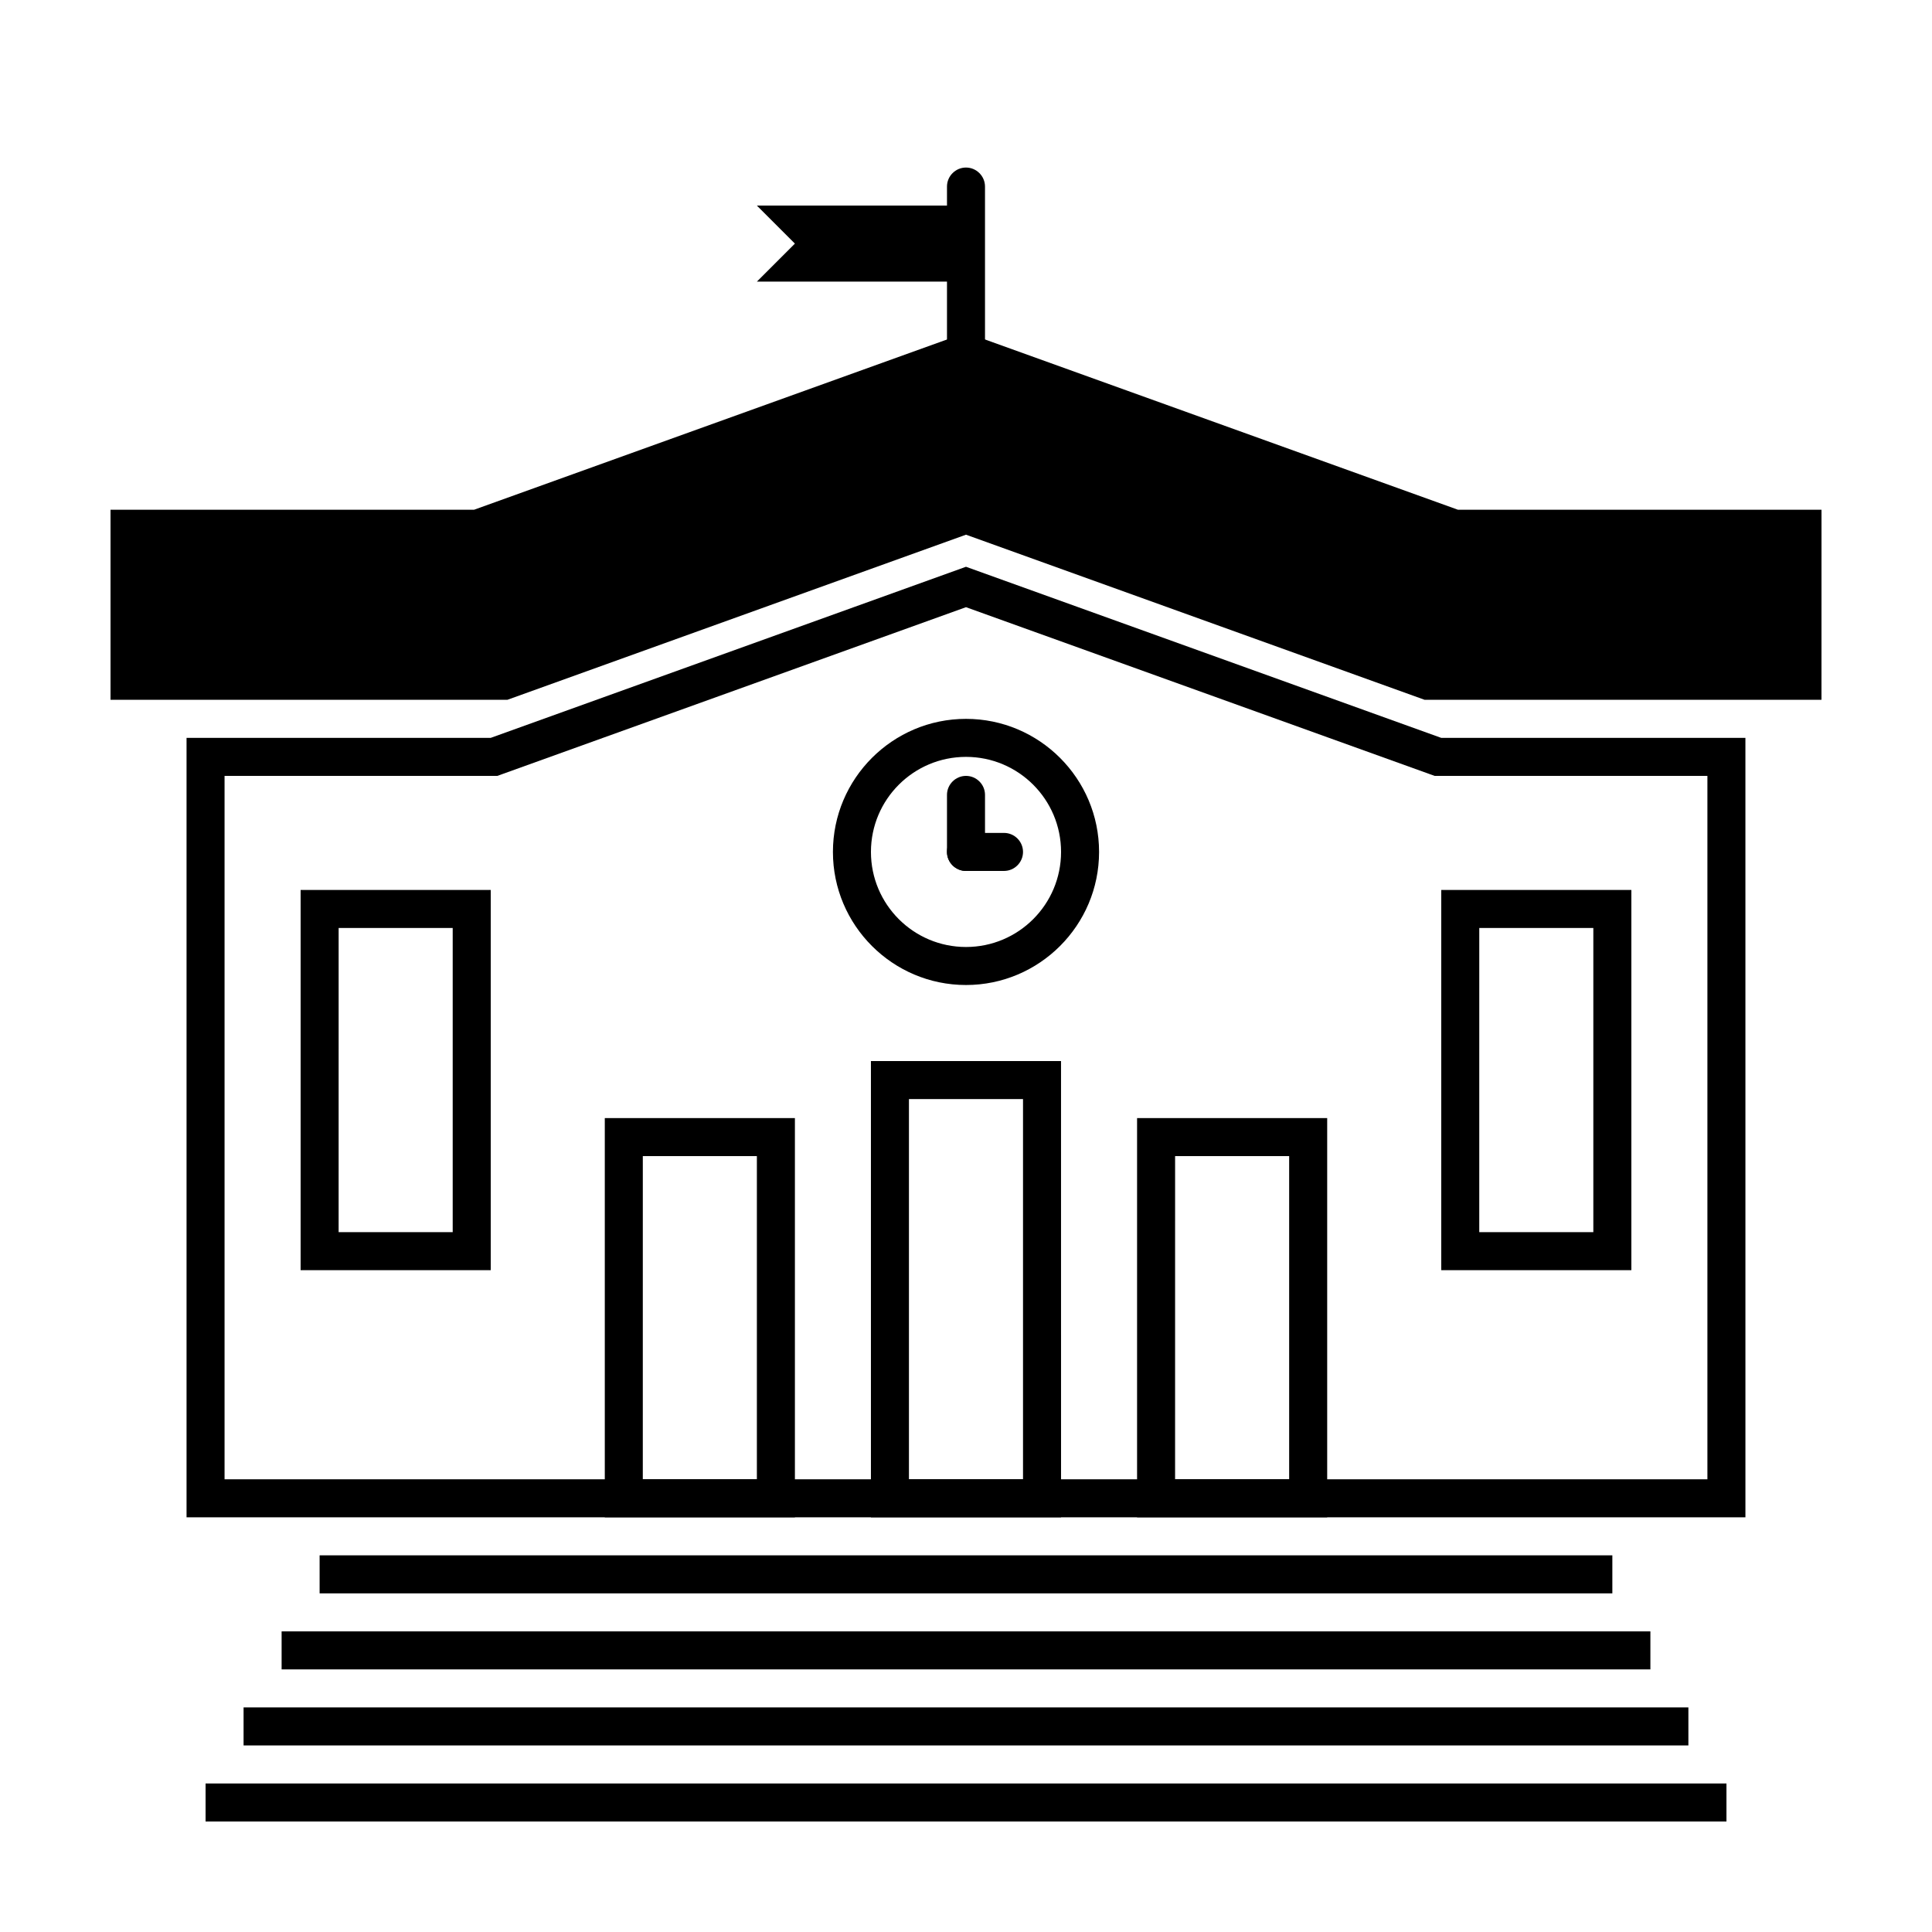
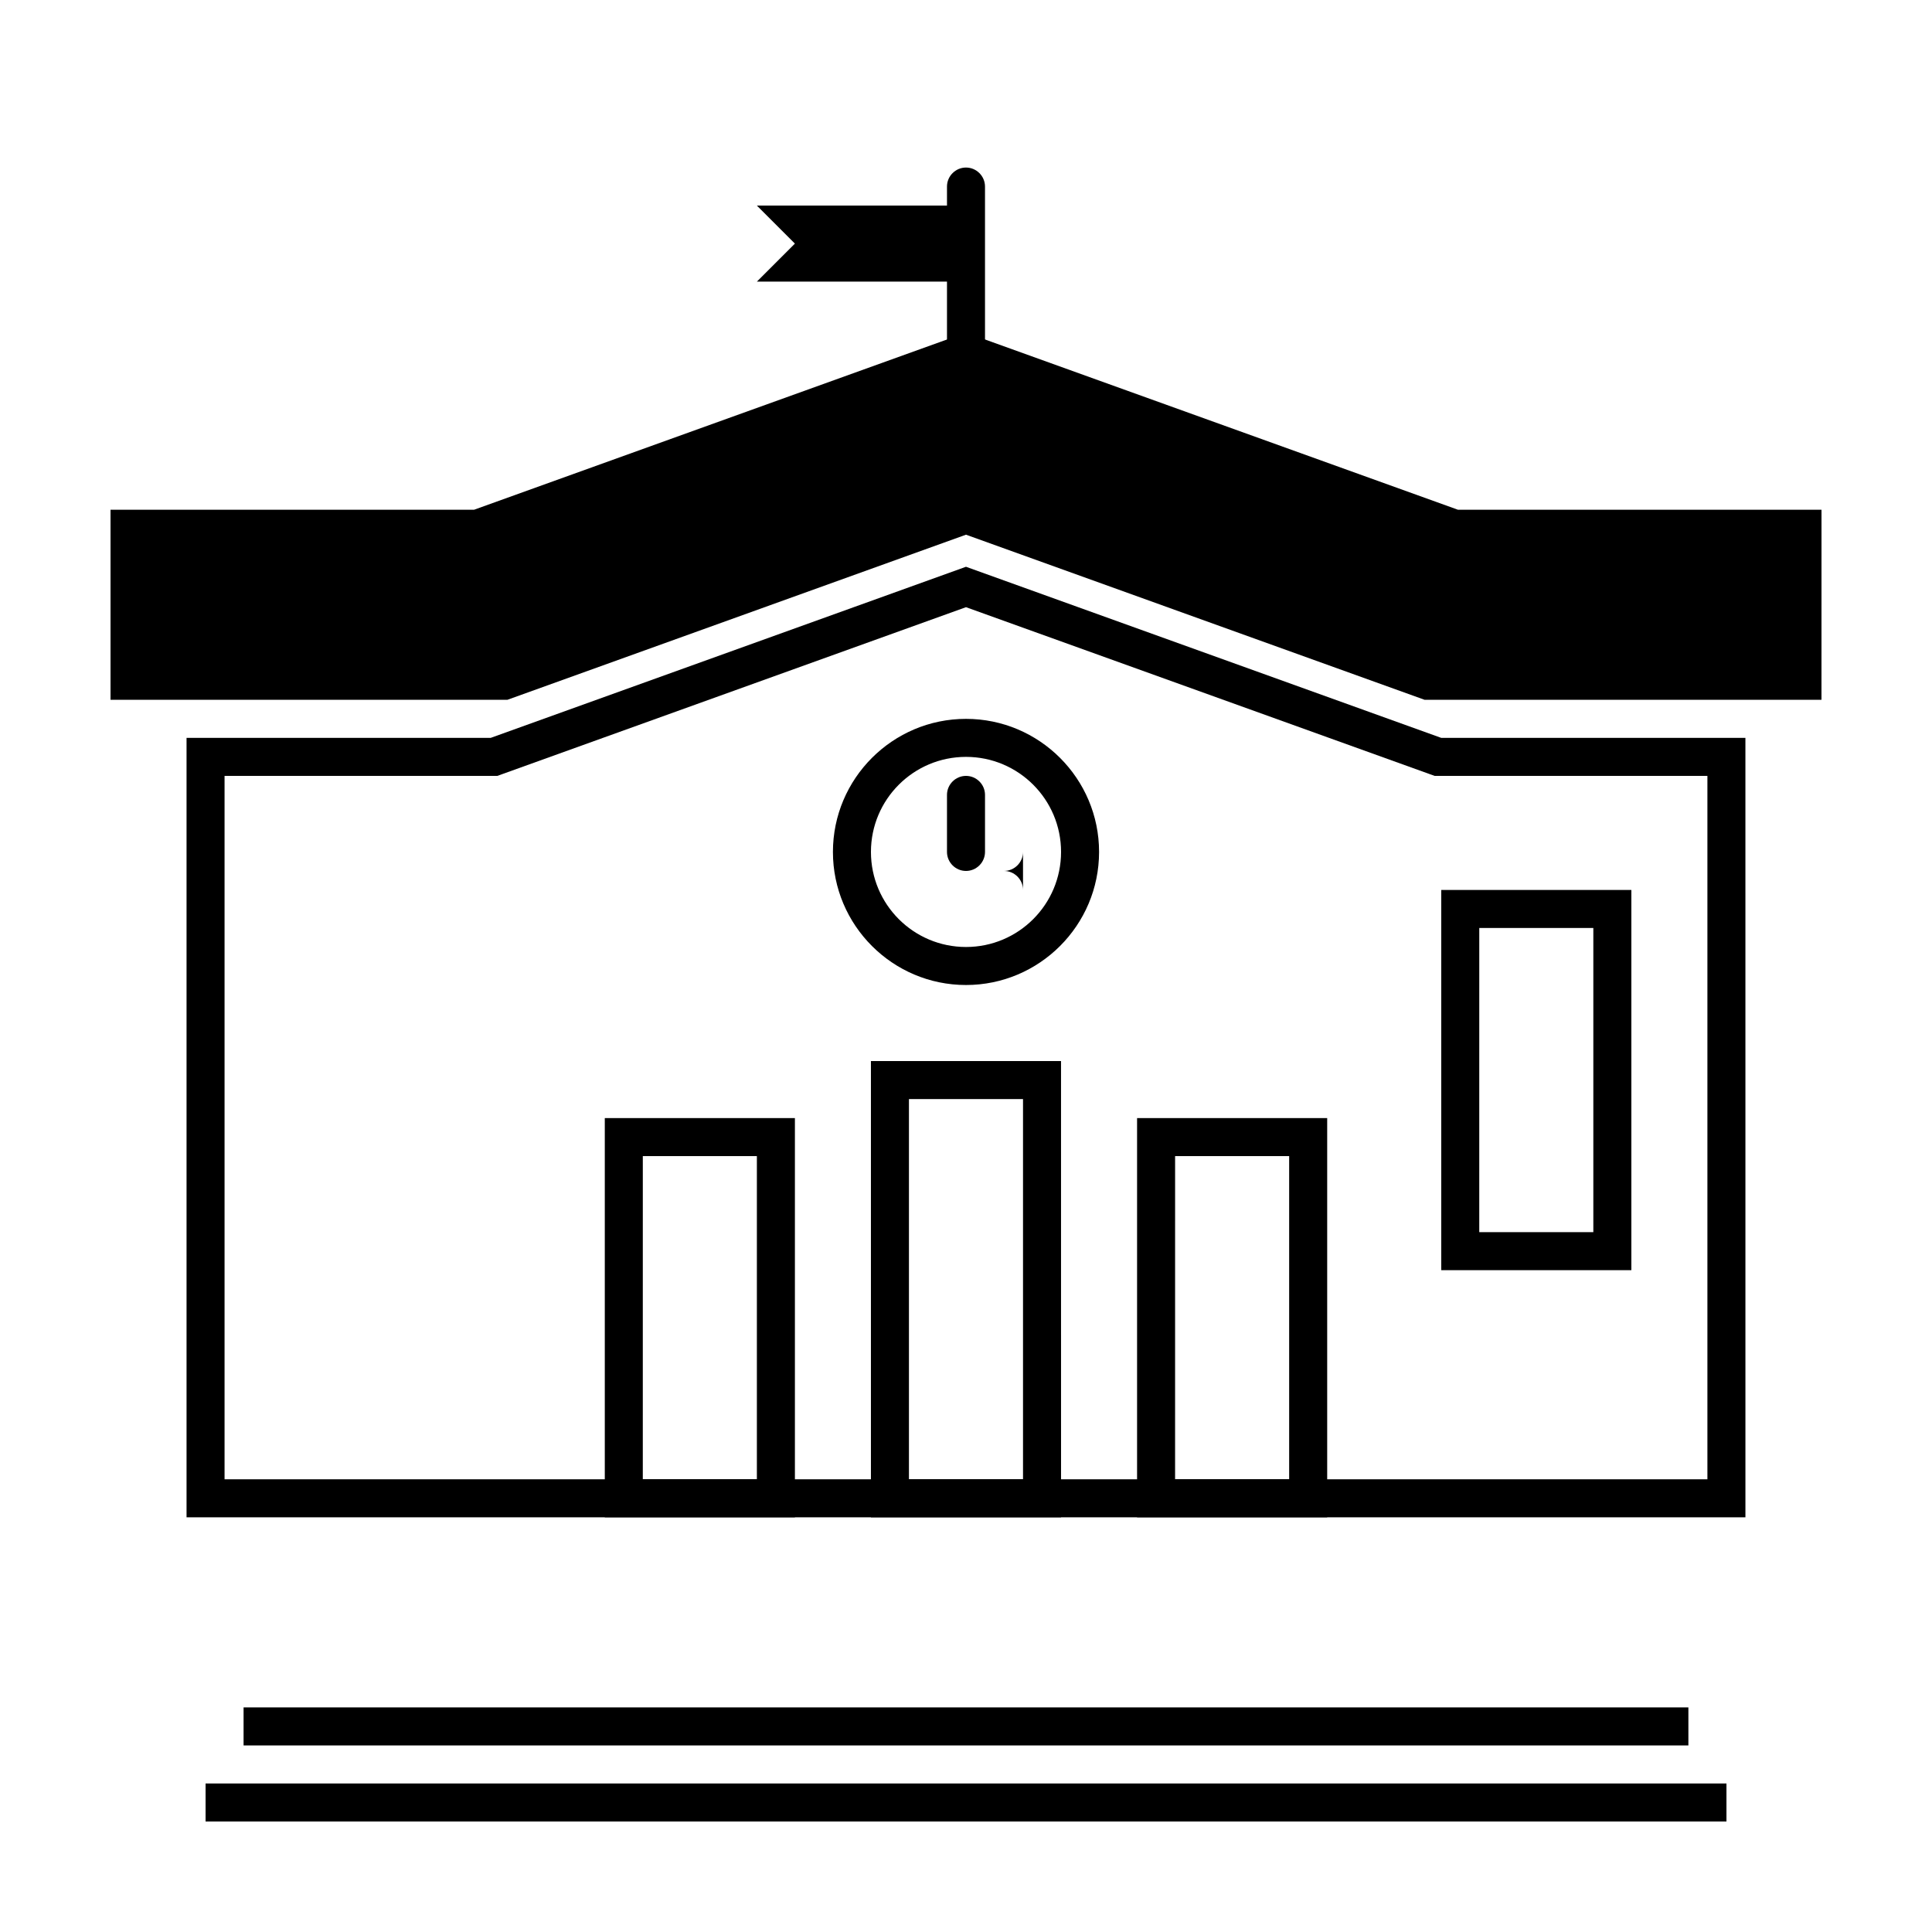
<svg xmlns="http://www.w3.org/2000/svg" fill="#000000" width="800px" height="800px" version="1.1" viewBox="144 144 512 512">
  <g>
    <path d="m415.11 435.27v100.76h-30.23v-100.76h30.23m10.074-10.078h-50.379v120.91h50.383z" />
    <path d="m485.64 450.38v85.648h-30.23l0.004-85.648h30.227m10.078-10.074h-50.383v105.8h50.383z" />
    <path d="m344.58 450.38v85.648h-30.23l0.004-85.648h30.227m10.078-10.074h-50.383v105.8h50.383z" />
-     <path d="m263.97 389.92v80.609h-30.23l0.004-80.609h30.227m10.078-10.074h-50.383v100.76h50.383z" />
    <path d="m566.25 389.92v80.609h-30.23l0.004-80.609h30.227m10.078-10.074h-50.383v100.76h50.383z" />
    <path d="m198.48 616.64h403.05v10.078h-403.05z" />
    <path d="m208.55 596.48h382.89v10.078h-382.89z" />
-     <path d="m218.63 576.33h362.74v10.078h-362.74z" />
-     <path d="m228.7 556.18h342.59v10.078h-342.59z" />
    <path d="m400 304.91 122.54 44.113 1.648 0.594h72.293v186.41h-392.97v-186.41h72.293l1.652-0.594 122.54-44.113m0-10.711-125.95 45.344h-80.609v206.56h413.12l-0.004-206.56h-80.609z" />
    <path d="m626.71 329.46h-105.16l-121.55-43.762-121.55 43.762h-105.16v-50.379h96.363l130.35-46.926 130.35 46.926h96.363z" />
    <path d="m400 344.58c13.91 0 25.191 11.281 25.191 25.191 0 13.91-11.281 25.191-25.191 25.191s-25.191-11.281-25.191-25.191c0-13.91 11.281-25.191 25.191-25.191m0-10.074c-19.445 0-35.266 15.82-35.266 35.266 0 19.445 15.82 35.266 35.266 35.266s35.266-15.82 35.266-35.266c0-19.445-15.82-35.266-35.266-35.266z" />
    <path d="m400 374.81c-2.769 0-5.039-2.266-5.039-5.039v-15.113c0-2.769 2.266-5.039 5.039-5.039 2.769 0 5.039 2.266 5.039 5.039v15.113c-0.004 2.769-2.269 5.039-5.039 5.039z" />
-     <path d="m415.11 369.77c0 2.769-2.266 5.039-5.039 5.039h-10.078c-2.769 0-5.039-2.266-5.039-5.039 0-2.769 2.266-5.039 5.039-5.039h10.078c2.769 0 5.039 2.269 5.039 5.039z" />
+     <path d="m415.11 369.77c0 2.769-2.266 5.039-5.039 5.039h-10.078h10.078c2.769 0 5.039 2.269 5.039 5.039z" />
    <path d="m400 188.4c-2.769 0-5.039 2.266-5.039 5.039v5.039h-50.383l10.078 10.078-10.078 10.078h50.383v50.383c0 2.769 2.266 5.039 5.039 5.039 2.769 0 5.039-2.266 5.039-5.039l-0.004-75.578c0-2.773-2.266-5.039-5.035-5.039z" />
  </g>
</svg>